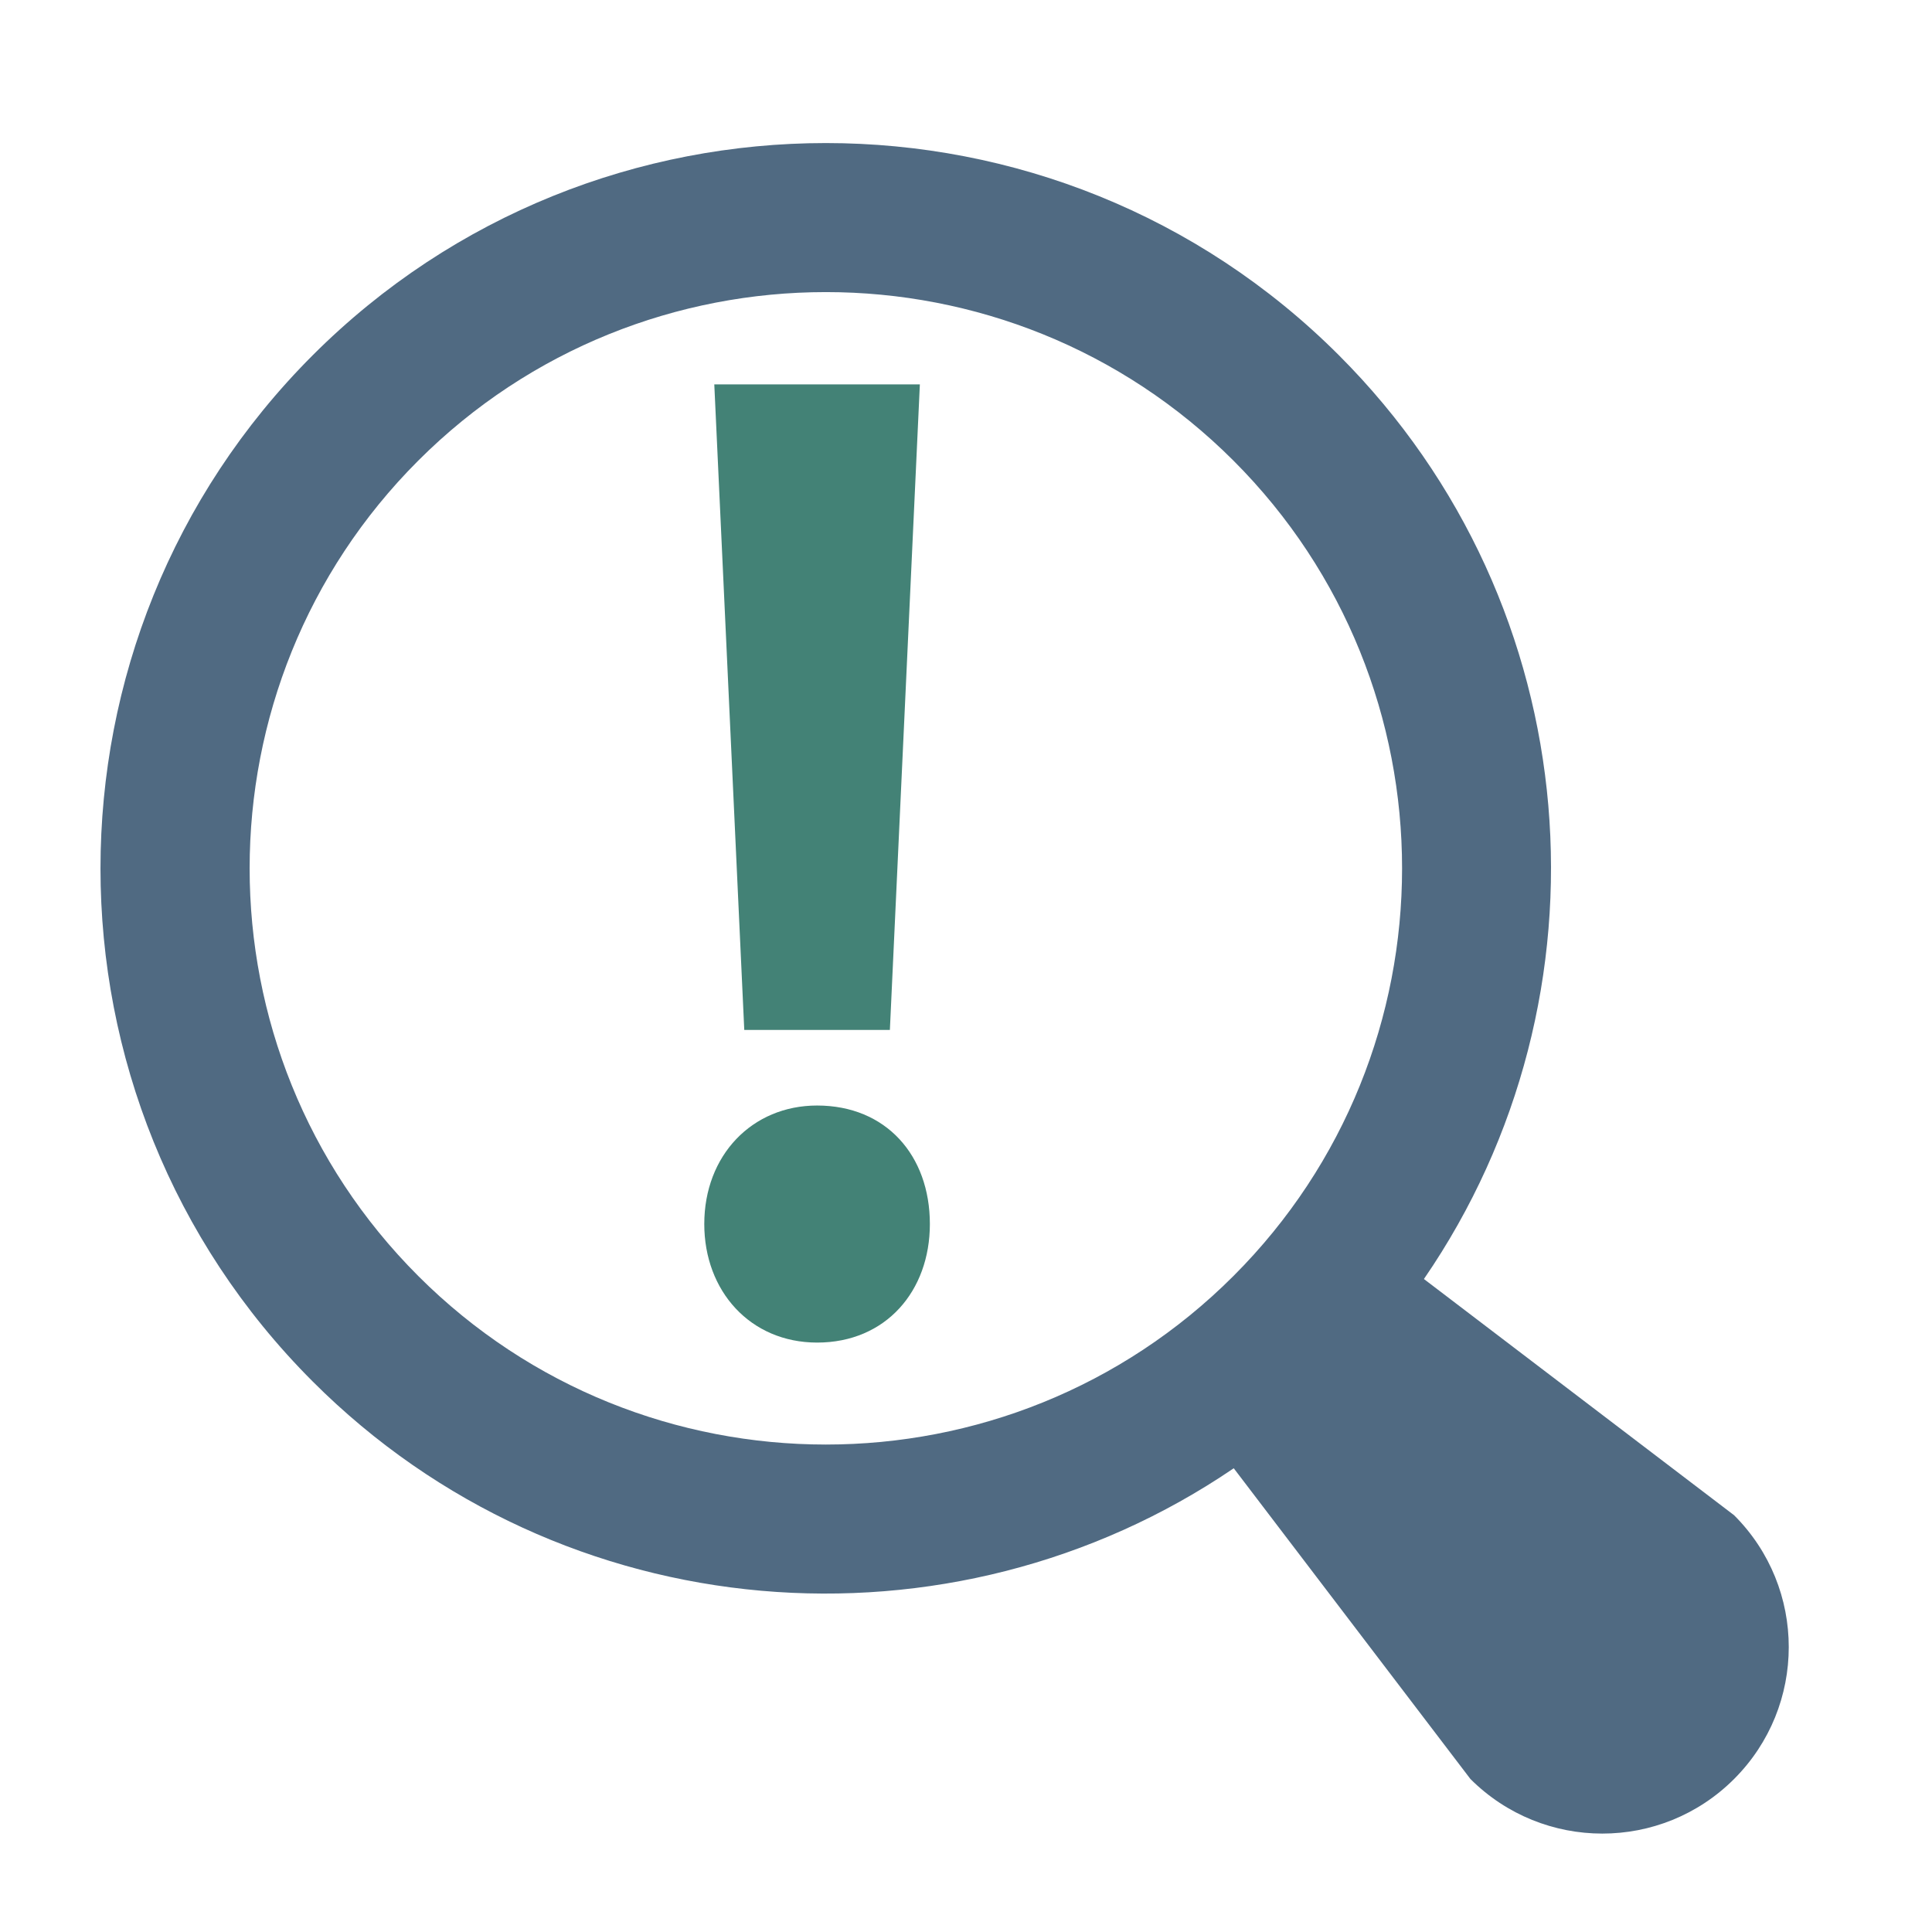
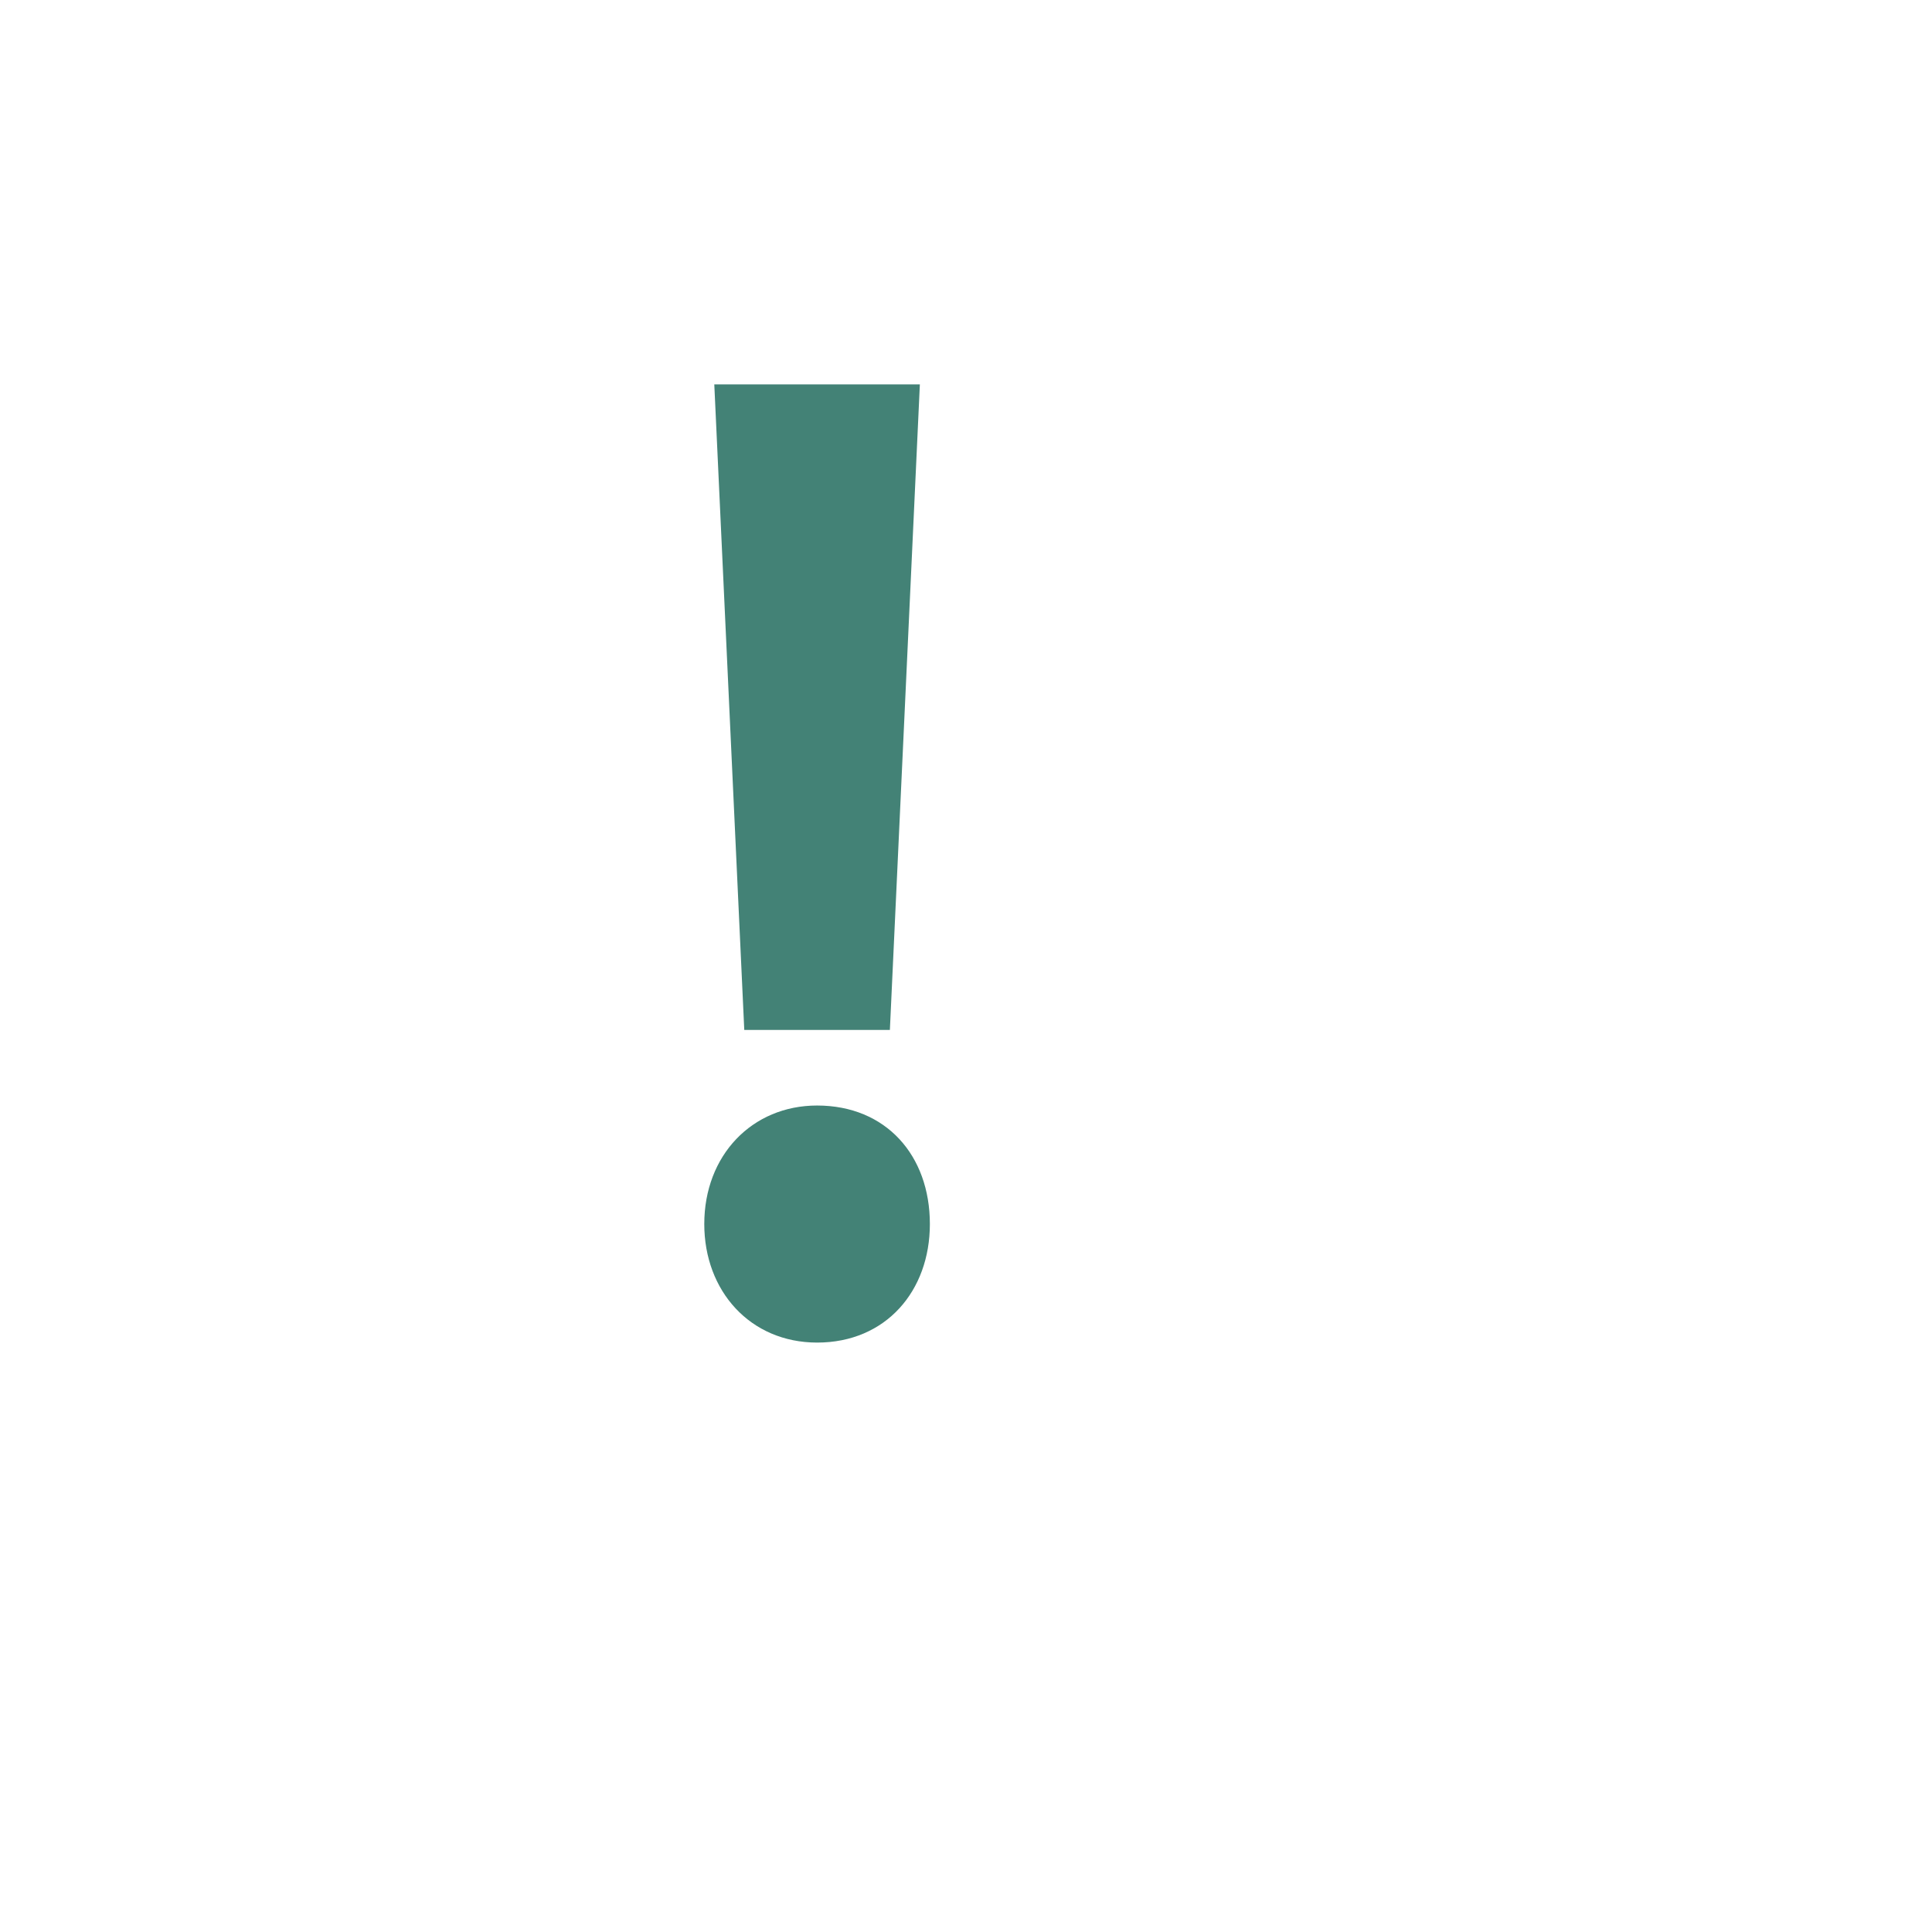
<svg xmlns="http://www.w3.org/2000/svg" version="1.1" id="Layer_1" x="0px" y="0px" width="60px" height="60px" viewBox="0 0 60 60" enable-background="new 0 0 60 60" xml:space="preserve">
-   <path fill="#506A82" d="M53.854,47.057l-9.633-7.336c6.03-8.772,5.152-20.896-2.64-28.688c-8.785-8.787-23.083-8.787-31.87,0  c-8.787,8.787-8.787,23.085,0,31.87c7.767,7.769,19.839,8.664,28.604,2.695l7.35,9.65c2.264,2.261,5.929,2.261,8.189,0  C56.117,52.986,56.118,49.318,53.854,47.057z M38.307,39.626c-6.979,6.981-18.339,6.981-25.319,0c-6.981-6.979-6.98-18.338,0-25.32  c6.98-6.979,18.34-6.98,25.319,0C45.288,21.288,45.288,32.646,38.307,39.626z" />
  <path fill="#438276" d="M21.872,38.014c0-2.136,1.486-3.681,3.504-3.681c2.137,0,3.502,1.545,3.502,3.681  c0,2.078-1.365,3.681-3.502,3.681C23.298,41.694,21.872,40.092,21.872,38.014z" />
  <polygon fill="#438276" points="23.114,31.985 22.183,11.938 28.567,11.938 27.636,31.985 " />
</svg>